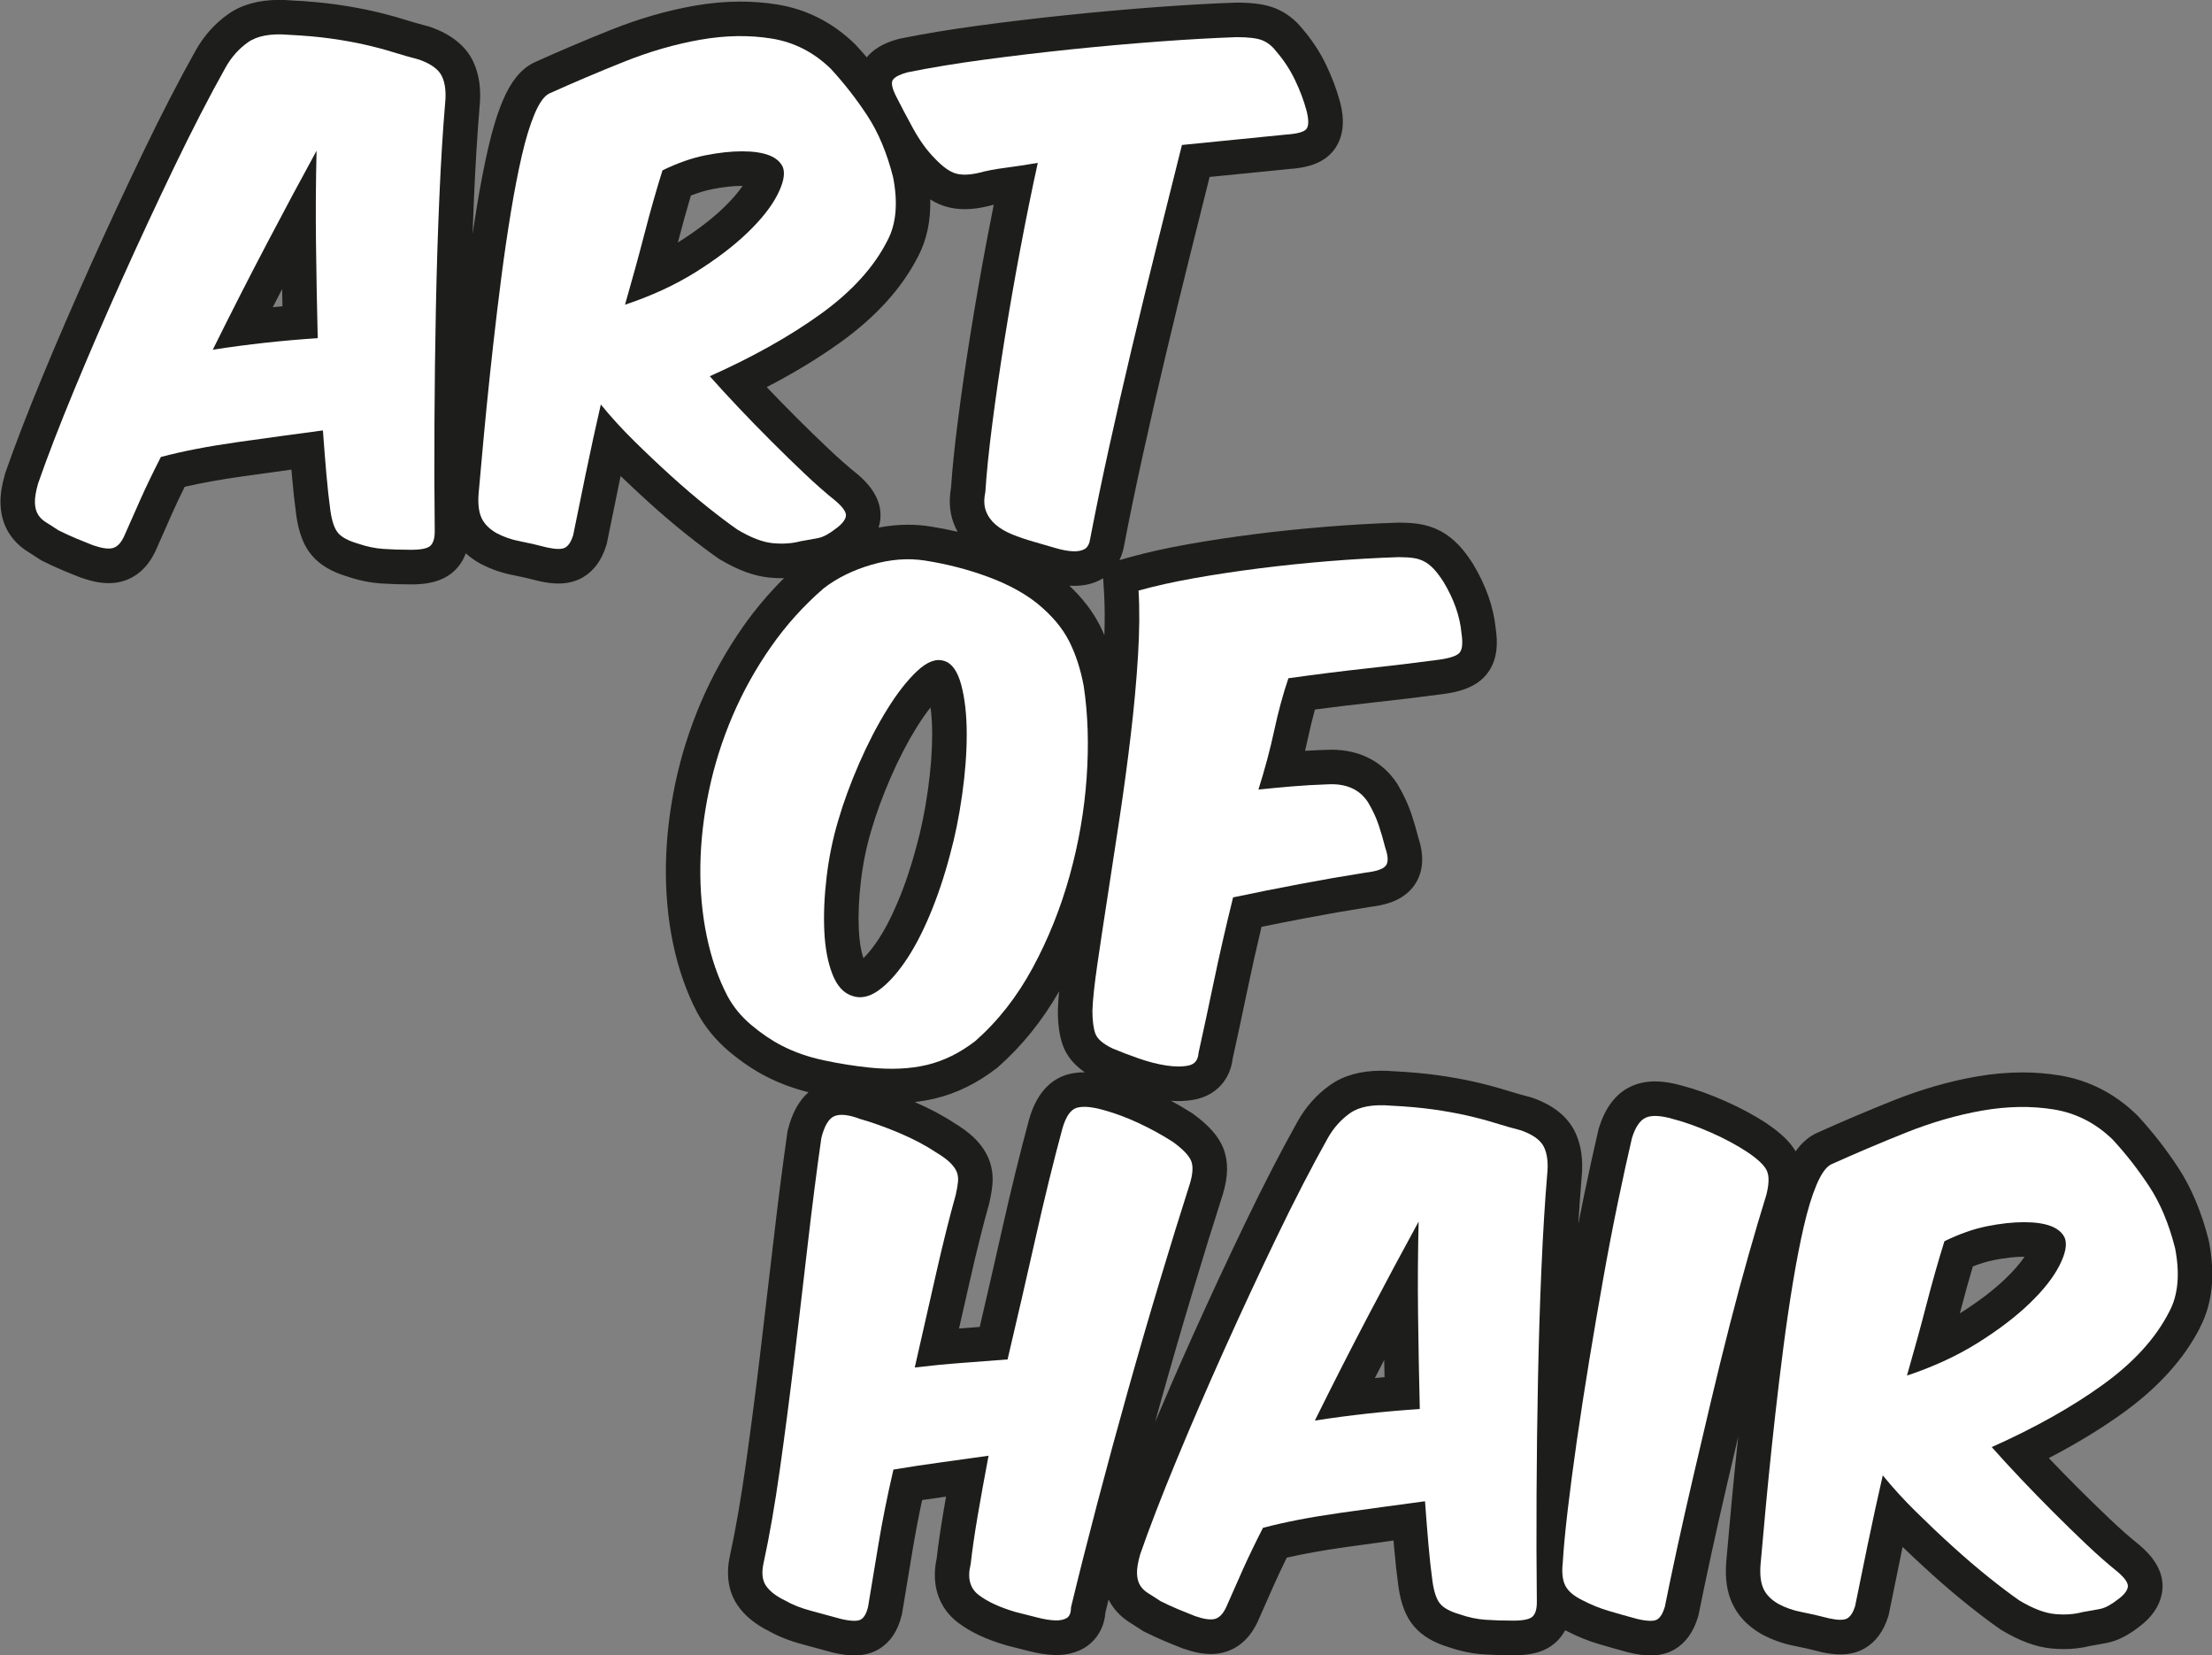
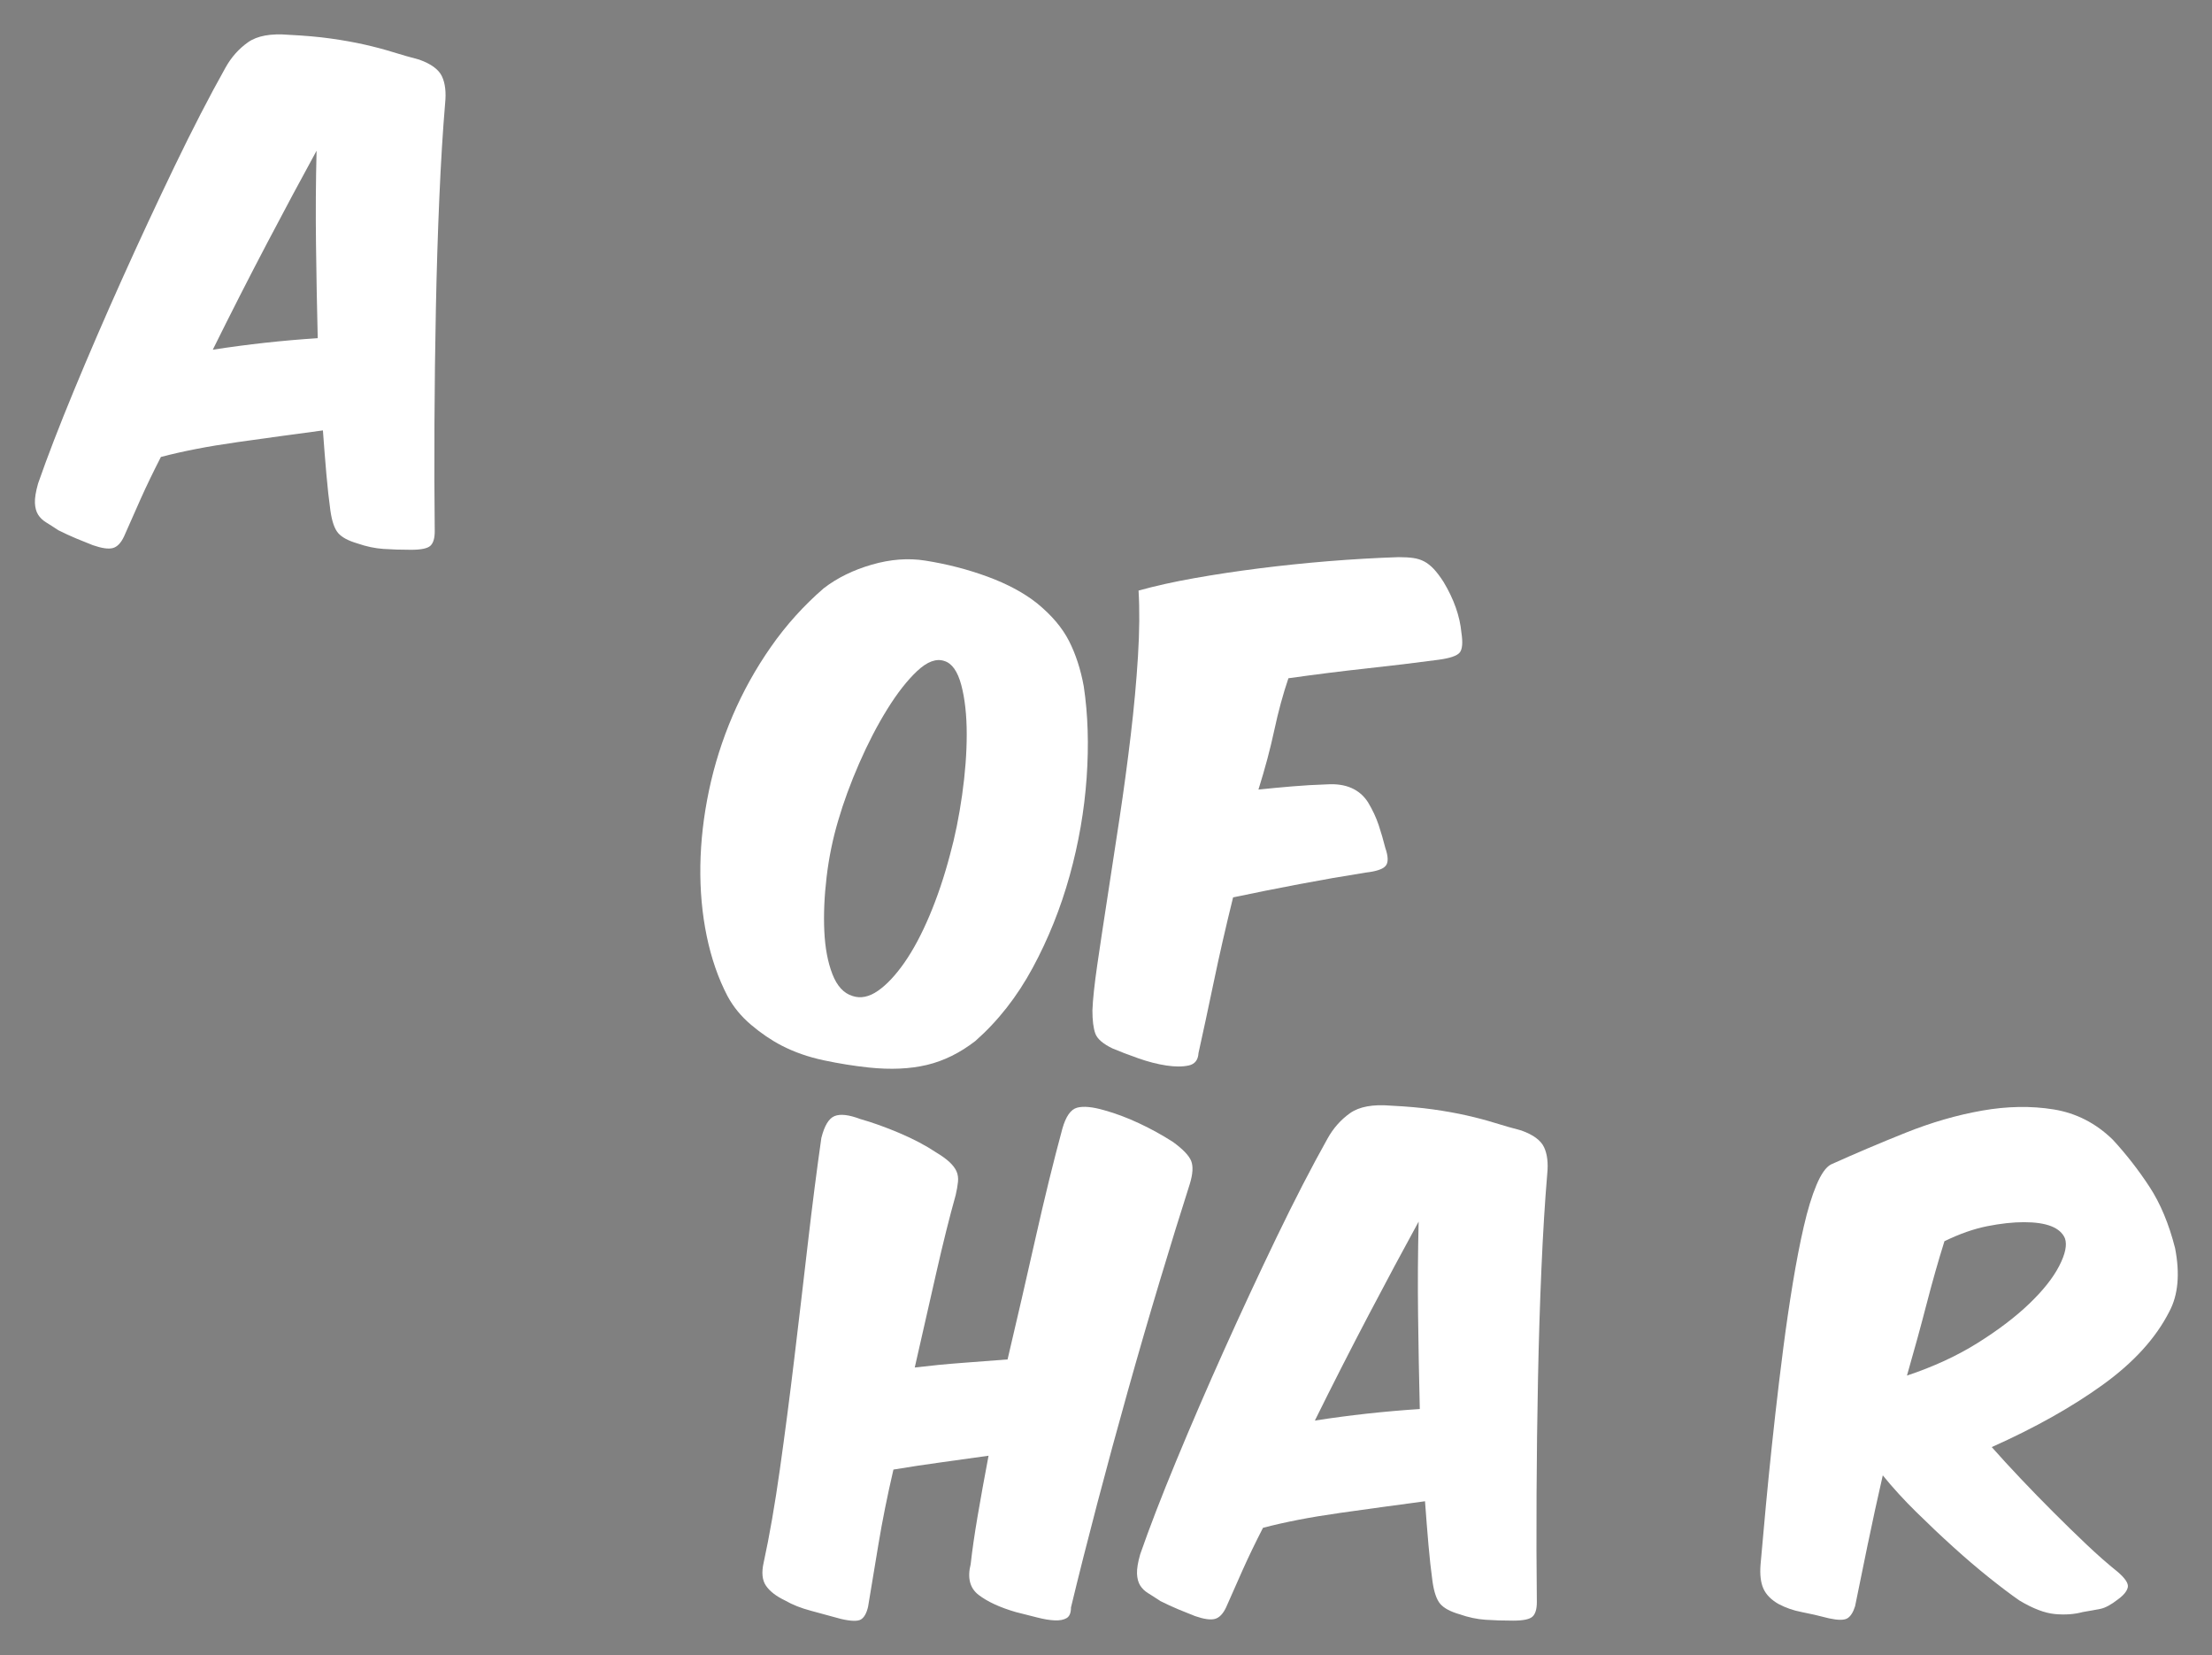
<svg xmlns="http://www.w3.org/2000/svg" id="Ebene_1" data-name="Ebene 1" viewBox="0 0 2834.65 2120.65">
  <rect x="0" y="0" width="2834.65" height="2120.65" fill="#808080" stroke="none" />
  <defs>
    <style>
      .cls-1 {
        fill: #1d1d1b;
      }

      .cls-2 {
        fill: #fff;
      }
    </style>
  </defs>
-   <path class="cls-1" d="M2819.18,1700.75c15.99-30.18,19.88-67.23,11.58-110.11l-.24-1.25-.31-1.23c-9.06-35.65-22.1-66.62-38.75-92.04-15.27-23.31-32.56-45.49-51.37-65.93l-.8-.87-.84-.82c-28.22-27.56-61.71-44.65-99.56-50.81-15.31-2.48-31.2-3.74-47.24-3.74-19.11,0-39,1.79-59.12,5.32-35.12,6.17-71.13,16.58-107.04,30.94-33.57,13.43-66.36,27.36-97.45,41.39l-1.41.64-1.37.74c-9.21,4.96-17.16,12.18-24.19,22.03-7.17-12.08-18.76-23.26-36.34-35.2l-.32-.21c-15.29-10.2-33.16-19.86-53.14-28.75-19.62-8.71-38.38-15.43-55.76-19.97-12.75-3.65-24.02-5.43-34.44-5.43s-20.09,1.83-28.75,5.46c-20.22,8.49-34.76,26.63-43.23,53.91l-.47,1.5-.36,1.53c-5.48,23.39-11.53,50.97-17.97,81.98-2.58,12.38-5.15,25.15-7.7,38.22,1.27-21.27,2.69-41.15,4.23-59.46,2.23-22.16-.5-41.57-8.12-57.74-9.38-19.85-27.67-34.72-54.37-44.21l-1.8-.64-1.85-.48c-10.67-2.78-21.31-5.82-31.66-9.05-12.2-3.79-25.5-7.32-39.55-10.5-14.19-3.21-29.95-6.04-46.83-8.42-16.74-2.35-35.97-4.08-57.17-5.14-5.34-.43-10.55-.65-15.51-.65-26.27,0-48.29,6.16-65.46,18.32-17.22,12.21-31.32,28.06-41.83,46.99-21.02,37.53-43.44,80.97-66.64,129.12-23.12,47.99-45.91,96.94-67.73,145.5-16.86,37.5-32.98,74.45-48.12,110.28,2.57-9.26,5.13-18.51,7.72-27.72,13.42-47.84,27.14-95.05,40.77-140.32,13.53-44.97,26.38-86.48,38.19-123.39l.15-.48c7.02-22.84,7.27-42.04.73-58.77-5.98-15.2-18.16-29.15-38.33-43.89l-1.08-.79-1.12-.72c-8.54-5.49-17.44-10.69-26.57-15.63,3.27.23,6.47.37,9.56.37,7.95,0,15.54-.78,22.62-2.32,26.1-5.74,43.74-25.56,46.86-52.23,5.74-25.89,12.16-55.84,19.1-89.09,5.26-25.24,11.24-51.92,17.83-79.61,18.72-3.81,37.74-7.55,56.8-11.17,27.75-5.26,55.56-10.1,82.68-14.39,15.8-1.84,37.96-6.35,52.69-23.05,10.14-11.47,19.78-32.01,8.96-65.08-2.64-10.36-5.67-20.67-9.01-30.71-4.21-12.61-10.16-25.37-17.68-37.91l-.39-.66-.42-.64c-18.07-27.91-47.86-43.28-83.87-43.28-2.54,0-5.14.07-7.75.22-8.78.29-17.54.7-26.2,1.23,1.39-5.81,2.69-11.54,3.9-17.19,2.67-12.47,5.6-24.42,8.76-35.74,24.56-3.26,48.33-6.14,70.94-8.59,31.97-3.46,63.29-7.24,93.05-11.21,18.36-2.44,41.28-7.48,55.67-24.97,15.5-18.82,14.42-42.45,11.99-59.05-2.77-27.32-12.49-55.02-28.89-82.36l-.35-.59-.37-.58c-5.94-9.23-11.67-16.75-17.62-23.08-7.26-7.69-15.21-13.84-23.66-18.33-8.69-4.6-18.27-7.67-28.47-9.12-7.31-1.05-15.52-1.55-25.1-1.55h-.74l-.74.02c-30.19,1.01-61.1,2.79-91.88,5.29-31,2.53-61.62,5.71-91.01,9.44-29.58,3.76-58.27,8.1-85.29,12.89-27.71,4.93-53.09,10.59-75.45,16.83l-12.6,3.52c2.79-5.69,5.03-12.42,6.29-20.42,6.79-35.37,14.73-73.71,23.61-113.98,8.98-40.77,18.74-83.41,29.02-126.75,10.26-43.25,21.03-87.44,32.01-131.36l24.6-98.39c13.51-1.36,26.46-2.64,39.11-3.88,23.53-2.3,43.89-4.34,62.22-6.22,20.84-1.42,46.26-5.99,60.41-27.84,14.62-22.63,7.6-49.59,5.29-58.46l-.1-.36c-4.14-15.36-10.07-31.11-17.64-46.85-7.91-16.42-18.02-31.84-30.07-45.86-9.59-12.08-21.3-21-34.89-26.54-12.29-4.99-28.03-7.32-49.53-7.32h-.75l-.75.03c-29.49,1.01-63.26,2.9-100.39,5.64-36.97,2.73-75.18,6.13-113.59,10.09-38.46,3.98-76.69,8.5-113.64,13.46-37.56,5.04-71.73,10.68-101.56,16.75l-1.25.25-1.23.33c-11.86,3.14-28.9,8.99-41,23.53-4.37-5.14-8.83-10.2-13.39-15.15l-.8-.87-.84-.82c-28.22-27.56-61.71-44.65-99.56-50.81-15.3-2.48-31.2-3.74-47.24-3.74-19.12,0-39,1.79-59.12,5.32-35.12,6.17-71.14,16.58-107.04,30.94-33.56,13.42-66.35,27.35-97.45,41.39l-1.41.64-1.37.74c-15.93,8.58-28.09,23.84-38.27,48.02-6.98,16.59-13.07,36.37-18.6,60.45-5.1,22.15-10,47.42-14.57,75.12-1.89,11.42-3.71,23.07-5.48,34.88.53-15.1,1.11-30,1.75-44.59,1.91-44.16,4.35-83.94,7.24-118.24,2.23-22.16-.5-41.57-8.12-57.74-9.38-19.85-27.67-34.72-54.37-44.22l-1.8-.64-1.85-.48c-10.66-2.78-21.3-5.82-31.66-9.05-12.2-3.79-25.5-7.32-39.55-10.5-14.19-3.21-29.94-6.04-46.83-8.42-16.73-2.35-35.97-4.08-57.17-5.14-5.34-.43-10.55-.65-15.51-.65-26.27,0-48.29,6.16-65.46,18.32-17.22,12.21-31.32,28.06-41.83,46.99-21.02,37.53-43.44,80.97-66.64,129.12-23.12,47.99-45.91,96.95-67.73,145.5-22.05,49.06-42.86,97.19-61.85,143.08-19.24,46.49-35.08,87.57-47.08,122.07l-.41,1.18-.34,1.2c-4.29,15.01-6.17,27.66-5.73,38.74.57,13.9,4.19,26.27,10.76,36.79,6.15,9.83,14.5,18,24.77,24.26,3.93,2.4,8.66,5.45,14.08,9.06l2.28,1.52,2.45,1.22c8.68,4.35,17.42,8.37,26,11.97,8.02,3.36,15.5,6.37,22.22,8.96l.69.26.7.24c13.07,4.54,24.44,6.75,34.76,6.75,5.72,0,11.25-.69,16.45-2.04,13-3.4,31.05-12.87,43.25-38.71l.27-.57.25-.58c6.59-15.06,13.74-31.23,21.27-48.04,4.74-10.58,10.03-21.8,15.82-33.53,21.81-4.97,46.27-9.38,72.98-13.14,20.92-2.95,42.26-5.91,63.81-8.85.27,3.22.54,6.39.81,9.5,1.54,17.75,3.37,34.28,5.45,49.31,3.26,22.91,9.72,39.29,20.26,51.47,10.27,11.92,24.93,20.62,44.78,26.57,14.66,5,29.37,8.03,43.73,9.01,11.78.8,24.73,1.21,38.48,1.21,15.72,0,38.51-1.77,54.97-17.1,6.71-6.27,11.69-13.87,14.96-22.71,5.07,4.56,10.82,8.71,17.23,12.42l.76.44.78.41c13.16,6.94,27.26,11.87,41.94,14.67,9.3,1.76,20.26,4.28,32.59,7.48l.86.22.87.19c8.84,1.92,16.59,2.85,23.7,2.85,11.84,0,22.39-2.67,31.48-8,13.86-8.19,23.85-21.77,29.68-40.36l.68-2.18.46-2.24c5.41-26.57,10.94-53.63,16.61-81.21.26-1.25.51-2.5.77-3.75,11.76,11.32,23.53,22.32,35.12,32.82,16.26,14.75,32.37,28.52,47.89,40.93,15.83,12.66,29.42,22.91,41.56,31.34l1.21.84,1.26.76c23.18,13.91,44.13,21.59,64.08,23.48,5.19.49,10.35.73,15.35.73.99,0,1.97-.02,2.95-.04-19.44,19.23-37.17,40.2-52.88,62.67-21.09,30.16-39.1,62.53-53.54,96.22-14.36,33.51-25.44,68.5-32.92,104-7.44,35.37-11.49,70.64-12.02,104.85-.53,34.65,2.51,68.23,9.04,99.78,6.71,32.45,17.04,62.18,30.7,88.35l.22.42c10.01,18.69,23.72,35.46,40.71,49.82,15.26,12.92,31.21,23.73,47.47,32.16,16.73,8.63,35.06,15.44,54.59,20.36-12.19,10.61-21.04,26.63-26.36,47.94l-.55,2.21-.32,2.26c-5.98,41.85-11.87,87.87-17.51,136.75-5.73,49.51-11.56,99.03-17.34,147.21-5.86,48.86-12.04,96.27-18.35,140.94-6.18,43.81-12.93,82.67-20.06,115.5-7.16,31.41,1.32,52.5,9.72,64.69,9.08,13.16,22.58,24.22,40.15,32.88,12.41,6.98,26.86,12.68,42.99,16.93,12.6,3.32,25.18,6.74,37.39,10.16l.99.28,1,.23c10.35,2.39,19.2,3.55,27.06,3.55,11.65,0,22.02-2.61,30.9-7.83,14.93-8.82,24.96-23.69,29.79-44.19l.34-1.44.24-1.46c3.94-23.66,8.37-50.39,13.31-80.22,3.32-20.13,7.41-41.54,12.19-63.91,10.23-1.56,20.34-3.01,30.24-4.36.15-.02.29-.04.44-.06-1.08,6.12-2.11,12.07-3.09,17.85-3.88,22.79-6.89,43.37-8.93,61.25-7.36,33.61,2.48,63.46,27.22,82.25,15.81,12.04,35.99,21.55,61.67,29.07l.85.25.86.22c9.74,2.43,18.88,4.75,27.4,6.94,11.73,3.02,22.14,4.67,31.88,5.06,1.21.05,2.39.07,3.55.07,13.63,0,25.76-3.13,36.06-9.3,7.57-4.54,24.48-17.69,26.76-45.28,1.31-5.44,2.66-10.97,4.03-16.56.96,1.92,1.97,3.81,3.1,5.62,6.14,9.82,14.5,18,24.77,24.26,3.91,2.39,8.65,5.44,14.07,9.05l2.28,1.52,2.45,1.23c8.68,4.34,17.42,8.36,26,11.96,8.02,3.35,15.49,6.37,22.22,8.96l.69.27.7.24c13.07,4.54,24.44,6.75,34.76,6.75,5.72,0,11.24-.68,16.44-2.04,13-3.39,31.06-12.86,43.25-38.71l.27-.57.26-.58c6.65-15.21,13.81-31.38,21.27-48.04,4.74-10.59,10.03-21.81,15.82-33.53,21.81-4.97,46.27-9.38,72.98-13.14,20.95-2.95,42.28-5.91,63.81-8.85.27,3.22.54,6.39.81,9.5,1.54,17.73,3.37,34.26,5.45,49.31,3.26,22.91,9.71,39.28,20.27,51.49,10.27,11.91,24.92,20.61,44.78,26.56,14.66,5,29.37,8.03,43.72,9.01,11.78.8,24.72,1.21,38.48,1.21,17.05,0,38.7-1.94,54.97-17.09,4.67-4.37,8.5-9.38,11.51-15.01,1.01.52,2.02,1.04,3.05,1.54,12.63,6.57,26.13,12,40.12,16.16,11.99,3.57,24.67,7.15,37.68,10.66l.77.21.78.18c10.35,2.39,19.2,3.55,27.06,3.55,11.65,0,22.01-2.61,30.91-7.84,14.11-8.34,24.17-22.41,29.9-41.82l.56-1.9.39-1.94c4.42-22.1,9.71-47.34,15.73-75.01,6.03-27.74,12.81-57.86,20.18-89.51,4.83-20.76,9.72-41.63,14.61-62.41-1.78,16.57-3.44,32.64-4.97,48.03-2.43,24.55-4.55,47.2-6.32,67.37-1.76,20.16-3.08,34.78-4.03,44.69l-.07.85c-1.57,20.51.88,37.59,7.49,52.25,7.31,16.2,19.88,29.55,37.37,39.67l.76.44.78.41c13.16,6.94,27.26,11.87,41.93,14.67,9.3,1.76,20.27,4.28,32.59,7.48l.86.22.87.19c8.84,1.92,16.59,2.85,23.7,2.85,11.84,0,22.39-2.67,31.5-8.01,13.86-8.2,23.84-21.78,29.66-40.36l.68-2.18.46-2.24c5.41-26.57,10.95-53.63,16.61-81.21.26-1.25.51-2.5.77-3.75,11.76,11.33,23.53,22.32,35.12,32.82,16.26,14.75,32.37,28.52,47.89,40.93,15.8,12.64,29.39,22.89,41.55,31.34l1.21.84,1.27.76c23.18,13.91,44.13,21.59,64.08,23.48,5.19.49,10.35.73,15.36.73,11.78,0,23.16-1.37,33.87-4.06,8.6-1.45,15.8-2.75,21.92-3.98,12.98-2.59,26.27-9.23,40.59-20.3,16.21-12.03,26.05-26.19,29.26-42.15,4.35-21.82-5.07-42.78-28.02-62.31l-.52-.44-.53-.42c-11.25-8.99-23.6-19.85-36.73-32.29-13.87-13.14-27.87-26.77-41.64-40.55-12.67-12.66-25.21-25.5-37.33-38.22,35.24-18.31,67.08-37.66,95.08-57.84,45.09-32.48,78.31-69.26,98.73-109.31ZM349.57,393.61c4-7.83,7.99-15.61,11.98-23.33.13,7.38.27,14.75.42,22.14-4.14.38-8.27.78-12.4,1.19ZM926.95,266.46c-15.31,14.67-34.9,29.54-58.26,44.22.07-.27.14-.55.21-.82,5.35-20.67,10.86-40.54,16.46-59.32,9.45-3.7,18.47-6.41,26.94-8.11,14.35-2.86,27.34-4.32,38.62-4.32.24,0,.49,0,.73,0-5.84,8.69-14.11,18.19-24.7,28.33ZM982.56,495.96c35.25-18.31,67.08-37.66,95.09-57.84,45.09-32.48,78.3-69.26,98.73-109.31,11.22-21.17,16.46-45.74,15.73-73.31,6.92,4.3,13.87,7.42,20.93,9.41,7.26,2.04,15.12,3.08,23.34,3.08,9.16,0,18.74-1.23,29.27-3.75l.76-.18.75-.21c1.92-.53,4.02-1.05,6.3-1.55-3.06,15.28-6.12,31.01-9.16,47.12-7.46,39.53-14.37,79.09-20.53,117.56-6.17,38.43-11.58,75.68-16.08,110.72-4.36,33.91-7.37,63.22-8.96,87.2-2.9,16.31-1.82,31.44,3.22,44.99,1.46,3.96,3.23,7.75,5.23,11.41-11.36-2.65-22.91-4.91-34.58-6.76-9.48-1.5-19.23-2.27-28.97-2.27-12.35,0-24.98,1.24-37.75,3.67.58-1.88,1.07-3.78,1.46-5.71,4.35-21.82-5.07-42.79-28.02-62.31l-.52-.44-.53-.42c-11.24-8.99-23.6-19.85-36.72-32.28-13.9-13.17-27.9-26.8-41.64-40.55-12.67-12.66-25.21-25.5-37.33-38.23ZM1150.42,1155.74c-8.85,20.94-18.17,38.48-27.68,52.13-6.47,9.27-11.97,15.51-16.35,19.69-3.22-10.02-5.19-22.32-5.84-36.69-.87-18.86.03-39.78,2.69-62.18,2.65-22.29,7.1-44.03,13.24-64.61l.08-.26c6.32-21.67,14.74-44.61,25.03-68.18,10.21-23.37,21.28-44.74,32.91-63.51,6.09-9.83,12.1-18.45,17.98-25.78,1.39,10.13,2.09,21.58,2.09,34.26,0,21.93-1.84,46.07-5.47,71.73-3.66,25.83-8.49,49.68-14.35,70.9l-.14.53c-6.81,25.88-14.95,50.1-24.19,71.98ZM1389.54,1373.78c-7.42,0-14.47.9-20.96,2.67-16.59,4.52-38.69,18.2-49.8,57.68l-.12.42c-11.45,42.28-23.16,90.01-34.81,141.86-9.13,40.57-18.63,82.02-28.35,123.61-8.5.65-17.04,1.29-25.58,1.92-.31.02-.63.05-.94.07l14.12-62.13c8.4-36.97,16.54-69.56,24.2-96.84l.28-.99.23-1.01c1.88-8.14,3.18-15.72,3.88-22.61,1.23-12.51-.56-24.39-5.38-35.46-4.11-9.35-10.5-18.16-19.07-26.26-6.38-5.99-14.24-11.79-23.99-17.71-14.72-9.73-31.9-18.83-51.1-27.12,8.99-1.03,17.67-2.52,25.98-4.5,27.74-6.62,54.28-19.65,78.9-38.73l1.1-.85,1.05-.92c30.41-26.8,56.65-59.37,78.11-96.89-.85,8.66-1.39,16.28-1.63,22.94l-.03.79v.79c0,18.07,2.05,32.6,6.28,44.47,4.91,13.71,14.23,25.2,28.29,34.82-.22,0-.45-.01-.67-.01ZM1415.25,813.77c-1.84-4.26-3.75-8.45-5.8-12.5-9.12-17.97-22.26-35.06-39.17-50.98,1.02.07,2.04.14,3.05.18,1.2.04,2.38.07,3.53.07,13.64,0,25.77-3.13,36.06-9.3.25-.15.51-.32.76-.48l1.14,18.6c.98,15.96,1.11,34.22.42,54.42ZM1761.87,1765.55c4-7.82,7.99-15.6,11.98-23.33.13,7.37.27,14.75.42,22.13-4.14.38-8.27.78-12.4,1.19ZM2569.76,1638.4c-15.3,14.66-34.9,29.54-58.25,44.22.07-.27.14-.55.21-.82,5.35-20.67,10.86-40.55,16.46-59.32,9.45-3.7,18.47-6.41,26.94-8.11,14.35-2.86,27.34-4.32,38.62-4.32.25,0,.49,0,.73,0-5.84,8.69-14.11,18.19-24.7,28.34Z" />
  <g>
    <path class="cls-2" d="M303.35,566.6c-36.7,5.17-69.08,11.45-97.16,18.84-9.86,19.21-18.47,37.07-25.86,53.56-7.39,16.51-14.53,32.64-21.43,48.39-3.95,8.37-8.75,13.3-14.41,14.78-5.67,1.48-14.16.24-25.49-3.69-6.41-2.47-13.41-5.3-21.06-8.5-7.63-3.2-15.39-6.76-23.27-10.71-5.91-3.94-11.08-7.26-15.52-9.98-4.43-2.7-7.87-6.03-10.34-9.97-2.46-3.94-3.81-8.98-4.06-15.15-.24-6.15,1.11-14.41,4.06-24.75,11.82-33.99,27.22-73.88,46.18-119.69,18.96-45.81,39.4-93.09,61.32-141.86,21.91-48.76,44.33-96.9,67.23-144.44,22.9-47.53,44.7-89.77,65.39-126.71,7.39-13.3,16.99-24.13,28.81-32.51,11.82-8.37,29.3-11.57,52.46-9.61,20.19.99,38.17,2.59,53.93,4.8,15.76,2.22,30.17,4.8,43.22,7.76,13.04,2.95,25.12,6.16,36.2,9.6,11.08,3.45,22.28,6.65,33.62,9.61,15.26,5.43,24.99,12.56,29.18,21.43,4.18,8.87,5.54,20.44,4.06,34.72-2.96,34.98-5.43,75.12-7.39,120.43-1.97,45.32-3.45,92.61-4.43,141.86-.99,49.26-1.6,98.63-1.85,148.13-.25,49.5-.13,95.44.37,137.79,0,8.87-1.85,15.02-5.54,18.47-3.69,3.44-11.95,5.17-24.75,5.17s-24.64-.37-35.46-1.11c-10.84-.74-21.92-3.08-33.25-7.02-11.82-3.45-20.08-7.87-24.75-13.3-4.69-5.41-8.01-15.02-9.97-28.81-1.97-14.28-3.69-29.92-5.17-46.92-1.48-16.99-2.95-35.58-4.43-55.78-36.94,4.93-73.77,9.98-110.45,15.15ZM339.56,439.16c22.41-2.46,44.94-4.43,67.6-5.91-.99-40.38-1.73-80.65-2.22-120.8-.5-40.14-.25-79.91.74-119.32-19.71,35.96-41.01,75.73-63.91,119.32-22.9,43.59-45.93,88.79-69.08,135.58,22.16-3.44,44.45-6.4,66.86-8.87Z" />
-     <path class="cls-2" d="M751.07,604.65c-5.67,27.59-11.21,54.67-16.62,81.27-2.47,7.87-5.79,13.04-9.97,15.52-4.19,2.46-11.95,2.46-23.27,0-13.3-3.45-25.12-6.16-35.46-8.13-10.34-1.97-20.2-5.41-29.55-10.34-9.35-5.41-15.76-11.94-19.21-19.58-3.44-7.63-4.67-17.85-3.69-30.66.99-10.34,2.34-25.36,4.06-45.07,1.73-19.69,3.82-41.99,6.28-66.86,2.47-24.87,5.3-51.59,8.5-80.16,3.21-28.56,6.65-57.13,10.34-85.7,3.69-28.56,7.76-56.27,12.19-83.12,4.43-26.84,9.11-50.98,14.04-72.41,4.92-21.43,10.34-39.16,16.25-53.2,5.91-14.04,12.06-22.78,18.47-26.23,30.53-13.78,62.43-27.34,95.68-40.64,33.25-13.3,66-22.78,98.26-28.44,32.25-5.66,62.8-6.15,91.62-1.48,28.81,4.69,54.05,17.62,75.73,38.79,17.24,18.72,32.88,38.79,46.92,60.22,14.04,21.43,24.99,47.65,32.88,78.69,6.4,33,3.94,60.1-7.39,81.27-17.25,33.99-45.69,65.27-85.33,93.83-39.65,28.57-87.07,55.17-142.22,79.79,11.33,12.81,23.76,26.36,37.31,40.64,13.54,14.29,27.45,28.57,41.74,42.85,14.28,14.29,28.45,28.08,42.48,41.37,14.04,13.3,27.21,24.88,39.53,34.72,9.85,8.38,14.28,15.03,13.3,19.95-.99,4.93-5.17,10.1-12.56,15.52-8.87,6.9-16.38,10.97-22.53,12.19-6.16,1.23-13.67,2.59-22.53,4.06-10.84,2.95-22.79,3.81-35.83,2.59-13.06-1.24-28.2-7.02-45.44-17.36-11.34-7.87-24.38-17.73-39.16-29.55-14.78-11.82-30.05-24.87-45.81-39.16-15.77-14.28-31.53-29.18-47.28-44.7-15.77-15.52-30.05-31.15-42.85-46.92-6.9,30.05-13.18,58.86-18.84,86.44ZM826.06,298.78c-7.39,28.57-15.77,59.11-25.12,91.61,33.99-11.33,64.15-25.24,90.51-41.74,26.34-16.5,48.39-33.25,66.13-50.24,17.73-16.99,30.53-33.12,38.42-48.39,7.87-15.26,10.34-27.08,7.39-35.46-5.91-13.78-23.4-20.69-52.46-20.69-14.29,0-30.05,1.73-47.29,5.17-17.25,3.45-35.46,9.86-54.67,19.21-7.88,25.12-15.52,51.97-22.9,80.53Z" />
-     <path class="cls-2" d="M1584.83,178.72c-22.66,2.22-46.06,4.56-70.19,7.02-10.34,41.38-21.06,84.23-32.14,128.56-11.08,44.33-21.79,88.29-32.14,131.88-10.34,43.59-20.07,86.07-29.18,127.45-9.12,41.37-17.12,80.05-24.01,116-.99,6.89-3.32,11.45-7.02,13.67-3.69,2.22-8.75,3.2-15.15,2.96-6.41-.25-13.8-1.6-22.16-4.06-8.38-2.47-17.73-5.17-28.08-8.13-10.34-2.95-19.71-6.15-28.08-9.6-8.38-3.44-15.4-7.63-21.06-12.56-5.67-4.92-9.73-10.71-12.19-17.36-2.47-6.65-2.71-14.65-.74-24.01,1.48-23.64,4.43-52.7,8.87-87.18,4.43-34.47,9.72-70.93,15.88-109.35,6.15-38.42,12.93-77.21,20.32-116.37,7.39-39.16,14.78-75.48,22.16-108.98-14.29,2.47-28.08,4.56-41.37,6.28-13.3,1.73-24.38,3.82-33.25,6.28-12.32,2.95-22.42,3.32-30.29,1.11-7.88-2.22-16.75-8.5-26.6-18.84-10.34-10.34-19.83-23.39-28.45-39.16-8.61-15.76-15.63-29.06-21.06-39.9-5.91-11.33-7.39-18.84-4.43-22.53,2.95-3.69,9.12-6.76,18.47-9.24,29.06-5.91,61.94-11.32,98.63-16.25,36.69-4.92,74.13-9.35,112.3-13.3,38.16-3.94,75.6-7.26,112.3-9.97,36.69-2.7,69.56-4.55,98.63-5.54,15.26,0,26.23,1.36,32.88,4.06,6.65,2.71,12.43,7.27,17.36,13.67,9.85,11.34,17.97,23.64,24.38,36.94,6.4,13.3,11.33,26.36,14.78,39.16,2.95,11.34,3.07,19.09.37,23.27-2.71,4.19-11.71,6.78-26.97,7.76-19.21,1.97-40.15,4.06-62.8,6.28Z" />
  </g>
  <g>
    <path class="cls-2" d="M1369.98,821.29c8.61,16.99,14.89,36.33,18.84,58,5.41,35.96,6.65,74.99,3.69,117.1-2.95,42.11-10.23,83.98-21.79,125.6-11.58,41.63-27.34,80.9-47.29,117.84-19.95,36.94-44.46,68.23-73.51,93.83-19.71,15.27-40.39,25.49-62.06,30.66-21.68,5.17-46.55,6.28-74.62,3.32-18.72-1.97-37.93-5.06-57.63-9.24-19.71-4.18-37.68-10.46-53.93-18.84-13.3-6.89-26.35-15.76-39.16-26.6-12.81-10.83-22.9-23.15-30.29-36.94-11.82-22.65-20.69-48.27-26.6-76.84-5.91-28.56-8.61-58.61-8.13-90.14.5-31.52,4.19-63.66,11.08-96.42,6.9-32.75,16.99-64.65,30.29-95.68,13.3-31.03,29.67-60.46,49.13-88.29,19.45-27.82,41.99-52.83,67.6-74.99,17.24-13.3,37.8-23.39,61.69-30.29,23.89-6.89,46.66-8.61,68.34-5.17,28.07,4.43,54.79,11.34,80.16,20.69,25.36,9.36,46.42,20.69,63.17,33.99,18.71,15.27,32.38,31.4,41,48.39ZM1175.3,859.71c-12.81,12.08-25.62,28.44-38.42,49.13-12.81,20.69-24.75,43.72-35.83,69.08-11.08,25.37-20.08,49.87-26.97,73.51-6.9,23.16-11.82,47.17-14.78,72.04-2.95,24.88-3.95,48.02-2.95,69.45.98,21.43,4.43,39.78,10.34,55.04,5.91,15.27,14.52,24.64,25.86,28.08,10.34,3.45,21.17,1.23,32.51-6.65,11.32-7.87,22.65-19.95,33.99-36.2,11.33-16.25,22.04-36.32,32.14-60.21,10.09-23.89,18.84-49.87,26.23-77.95,6.4-23.15,11.57-48.64,15.52-76.47,3.94-27.82,5.91-53.81,5.91-77.95s-2.34-45.68-7.02-63.17c-4.69-17.48-11.95-27.71-21.79-30.66-10.34-3.44-21.92.87-34.72,12.93Z" />
    <path class="cls-2" d="M1751.21,856.39c-31.77,3.45-65.14,7.64-100.11,12.56-6.9,20.2-12.93,42.37-18.1,66.49-5.17,24.14-11.95,49.5-20.32,76.1,14.28-1.48,28.69-2.83,43.22-4.06,14.52-1.22,29.43-2.09,44.7-2.59,24.13-1.48,41.62,6.17,52.46,22.9,5.91,9.86,10.46,19.58,13.67,29.18,3.2,9.6,6.02,19.34,8.5,29.18,3.94,11.34,4.06,19.09.37,23.27-3.7,4.19-12.19,7.02-25.49,8.5-28.08,4.43-56.4,9.36-84.96,14.78-28.57,5.42-56.89,11.08-84.96,16.99-9.36,37.93-17.62,74.01-24.75,108.24-7.15,34.24-13.67,64.65-19.58,91.25-.5,8.87-4.69,14.15-12.56,15.88-7.89,1.72-17.49,1.72-28.81,0-11.34-1.73-23.27-4.8-35.83-9.23-12.56-4.43-23.51-8.61-32.88-12.56-12.31-5.91-19.69-12.31-22.16-19.21-2.46-6.89-3.69-16.74-3.69-29.55.5-13.78,2.59-33.36,6.28-58.74,3.69-25.36,8.01-53.93,12.93-85.7,4.93-31.77,10.1-65.63,15.52-101.59,5.42-35.95,10.22-71.54,14.41-106.76,4.18-35.21,7.26-68.83,9.24-100.85,1.96-32.01,2.22-60.09.74-84.23,21.17-5.91,44.94-11.2,71.3-15.88,26.34-4.68,54.05-8.87,83.12-12.56,29.06-3.69,58.74-6.76,89.03-9.24,30.29-2.46,60.21-4.18,89.77-5.17,7.39,0,13.67.37,18.84,1.11,5.17.74,9.85,2.22,14.04,4.43,4.18,2.22,8.24,5.43,12.19,9.6,3.94,4.19,8.13,9.73,12.56,16.62,13.3,22.16,20.93,43.84,22.9,65.02,1.96,12.81,1.22,21.31-2.22,25.49-3.45,4.19-12.56,7.27-27.34,9.24-29.55,3.95-60.21,7.64-91.98,11.08Z" />
  </g>
  <g>
    <path class="cls-2" d="M1486.25,1641.16c-13.8,45.81-27.46,92.85-41.01,141.12-13.55,48.28-26.6,96.3-39.16,144.07-12.56,47.78-23.77,92.11-33.62,132.99,0,6.89-1.85,11.45-5.54,13.67-3.69,2.21-8.75,3.2-15.15,2.95-6.41-.25-13.92-1.48-22.53-3.69-8.62-2.22-17.86-4.56-27.71-7.02-20.2-5.91-35.96-13.17-47.28-21.8-11.34-8.61-14.78-21.79-10.34-39.53,1.96-17.73,4.92-38.17,8.87-61.32,3.94-23.15,8.61-49.01,14.04-77.58-20.69,2.96-41,5.8-60.95,8.5-19.95,2.71-40.27,5.8-60.95,9.24-7.88,33.99-14.29,65.88-19.21,95.68-4.93,29.81-9.36,56.52-13.3,80.16-1.97,8.37-5.06,13.78-9.24,16.25-4.19,2.46-12.69,2.22-25.49-.74-12.32-3.45-25-6.9-38.05-10.34-13.06-3.44-24.25-7.87-33.62-13.3-11.33-5.42-19.45-11.69-24.38-18.84-4.92-7.14-5.91-17.11-2.96-29.92,7.39-33.99,14.29-73.63,20.69-118.95,6.41-45.31,12.56-92.6,18.47-141.85,5.91-49.25,11.7-98.38,17.36-147.4,5.66-49,11.45-94.2,17.36-135.57,3.94-15.76,9.61-25.12,16.99-28.08,7.39-2.95,18.22-1.72,32.51,3.69,15.76,4.43,32.62,10.47,50.61,18.1,17.97,7.64,33.62,15.88,46.92,24.75,7.39,4.43,13.17,8.62,17.36,12.56,4.18,3.95,7.13,7.88,8.87,11.82,1.72,3.95,2.33,8.38,1.85,13.3-.5,4.93-1.48,10.6-2.95,16.99-7.88,28.08-16.14,61.08-24.75,99-8.62,37.94-17.86,78.57-27.71,121.91,20.69-2.46,41-4.43,60.95-5.91,19.95-1.48,39.27-2.96,58-4.43,12.31-52.2,24.25-104.05,35.83-155.52,11.57-51.46,23.02-98.14,34.36-140.01,4.43-15.76,10.71-24.75,18.84-26.97,8.13-2.22,19.82-1.11,35.09,3.32,14.28,3.95,29.06,9.49,44.33,16.62,15.26,7.15,29.8,15.15,43.59,24.01,12.8,9.36,20.56,17.49,23.27,24.38,2.7,6.9,2.09,16.75-1.85,29.55-11.82,36.94-24.64,78.32-38.42,124.12Z" />
    <path class="cls-2" d="M1715.65,1938.54c-36.7,5.17-69.08,11.45-97.15,18.84-9.86,19.21-18.47,37.07-25.86,53.56-7.39,16.51-14.54,32.64-21.43,48.39-3.95,8.37-8.75,13.3-14.41,14.78-5.67,1.48-14.16.24-25.49-3.7-6.41-2.47-13.41-5.3-21.06-8.5-7.63-3.2-15.39-6.76-23.27-10.71-5.91-3.94-11.08-7.26-15.52-9.98-4.43-2.7-7.87-6.03-10.34-9.98-2.46-3.94-3.81-8.98-4.06-15.15-.24-6.15,1.11-14.41,4.06-24.75,11.82-33.99,27.22-73.88,46.18-119.69,18.96-45.81,39.4-93.09,61.32-141.86,21.91-48.76,44.33-96.9,67.23-144.44,22.9-47.53,44.7-89.77,65.39-126.71,7.39-13.3,16.99-24.13,28.81-32.51,11.82-8.37,29.3-11.57,52.46-9.61,20.19.99,38.17,2.59,53.93,4.8,15.76,2.22,30.17,4.8,43.22,7.76,13.04,2.95,25.12,6.16,36.2,9.6,11.08,3.45,22.28,6.65,33.62,9.61,15.26,5.43,24.99,12.56,29.18,21.43,4.18,8.87,5.54,20.44,4.07,34.72-2.96,34.98-5.43,75.12-7.39,120.43-1.97,45.32-3.45,92.61-4.43,141.86-.99,49.26-1.6,98.63-1.84,148.13-.26,49.5-.13,95.44.37,137.79,0,8.87-1.85,15.02-5.54,18.47-3.69,3.44-11.95,5.17-24.75,5.17s-24.64-.37-35.47-1.11c-10.84-.74-21.92-3.08-33.24-7.02-11.82-3.45-20.08-7.87-24.75-13.3-4.69-5.42-8.01-15.02-9.97-28.82-1.97-14.28-3.7-29.92-5.17-46.91-1.48-16.99-2.96-35.58-4.43-55.78-36.94,4.93-73.77,9.98-110.46,15.15ZM1751.85,1811.09c22.41-2.46,44.94-4.43,67.6-5.91-.99-40.38-1.73-80.65-2.22-120.8-.5-40.14-.25-79.91.74-119.32-19.71,35.96-41.01,75.73-63.91,119.32-22.9,43.59-45.94,88.79-69.08,135.58,22.16-3.44,44.45-6.4,66.86-8.87Z" />
-     <path class="cls-2" d="M2264.59,1500.79c2.7,6.9,2.33,16.99-1.11,30.29-6.9,22.16-14.41,47.54-22.53,76.1-8.13,28.57-16.25,58.74-24.38,90.51-8.13,31.77-16.14,64.28-24.01,97.53-7.88,33.24-15.52,65.75-22.9,97.52-7.39,31.77-14.17,61.82-20.32,90.14-6.16,28.33-11.45,53.56-15.88,75.73-2.47,8.37-5.8,13.78-9.97,16.25-4.19,2.46-12.69,2.22-25.49-.74-12.81-3.45-25.01-6.9-36.57-10.34-11.58-3.44-22.53-7.87-32.88-13.3-11.32-5.42-18.84-11.69-22.53-18.84-3.69-7.14-4.8-17.11-3.32-29.92.99-17.24,3.08-39.53,6.28-66.87,3.21-27.34,7.15-57.26,11.82-89.77,4.68-32.51,9.97-66.74,15.88-102.7,5.91-35.95,11.94-71.17,18.1-105.65,6.15-34.47,12.43-67.11,18.84-97.89,6.4-30.78,12.31-57.74,17.73-80.9,4.43-14.28,10.46-23.02,18.1-26.23,7.63-3.2,19.08-2.59,34.35,1.85,15.26,3.95,31.77,9.86,49.5,17.73,17.73,7.89,33.25,16.25,46.55,25.12,13.78,9.36,22.04,17.49,24.75,24.38Z" />
    <path class="cls-2" d="M2393.88,1976.59c-5.67,27.59-11.21,54.67-16.62,81.27-2.47,7.87-5.8,13.05-9.97,15.52-4.19,2.46-11.95,2.46-23.27,0-13.3-3.45-25.12-6.17-35.46-8.13-10.34-1.97-20.2-5.41-29.55-10.34-9.35-5.42-15.76-11.94-19.21-19.58-3.44-7.63-4.68-17.85-3.7-30.66.99-10.34,2.34-25.36,4.07-45.07,1.73-19.69,3.82-41.99,6.28-66.86,2.47-24.87,5.3-51.59,8.5-80.16,3.21-28.56,6.65-57.13,10.34-85.7,3.69-28.56,7.76-56.27,12.19-83.12,4.43-26.84,9.11-50.98,14.04-72.41,4.92-21.43,10.34-39.16,16.26-53.2,5.91-14.04,12.06-22.78,18.47-26.23,30.53-13.78,62.43-27.34,95.68-40.64,33.25-13.3,66-22.78,98.26-28.44,32.26-5.66,62.8-6.15,91.62-1.48,28.81,4.69,54.05,17.62,75.73,38.79,17.24,18.72,32.88,38.79,46.92,60.22,14.04,21.43,24.99,47.65,32.88,78.69,6.39,33,3.94,60.1-7.39,81.27-17.25,33.99-45.69,65.27-85.33,93.83-39.65,28.57-87.07,55.17-142.22,79.79,11.33,12.81,23.76,26.36,37.31,40.64,13.54,14.29,27.45,28.57,41.74,42.85,14.28,14.29,28.44,28.08,42.48,41.38,14.04,13.3,27.21,24.88,39.53,34.72,9.85,8.38,14.28,15.03,13.3,19.95-.99,4.93-5.17,10.1-12.56,15.52-8.87,6.9-16.38,10.97-22.53,12.19-6.16,1.23-13.67,2.59-22.53,4.06-10.84,2.96-22.79,3.81-35.83,2.59-13.06-1.23-28.2-7.02-45.44-17.36-11.34-7.87-24.38-17.73-39.16-29.55-14.78-11.82-30.05-24.87-45.81-39.16-15.77-14.28-31.53-29.18-47.29-44.7-15.77-15.52-30.05-31.14-42.85-46.92-6.9,30.05-13.18,58.86-18.84,86.44ZM2468.87,1670.72c-7.39,28.57-15.77,59.1-25.12,91.61,33.98-11.32,64.15-25.24,90.51-41.74,26.34-16.5,48.39-33.24,66.13-50.24,17.73-16.99,30.53-33.12,38.42-48.39,7.87-15.26,10.34-27.08,7.39-35.46-5.91-13.78-23.4-20.69-52.46-20.69-14.29,0-30.05,1.73-47.29,5.17-17.25,3.45-35.46,9.86-54.67,19.21-7.88,25.12-15.52,51.97-22.9,80.53Z" />
  </g>
</svg>